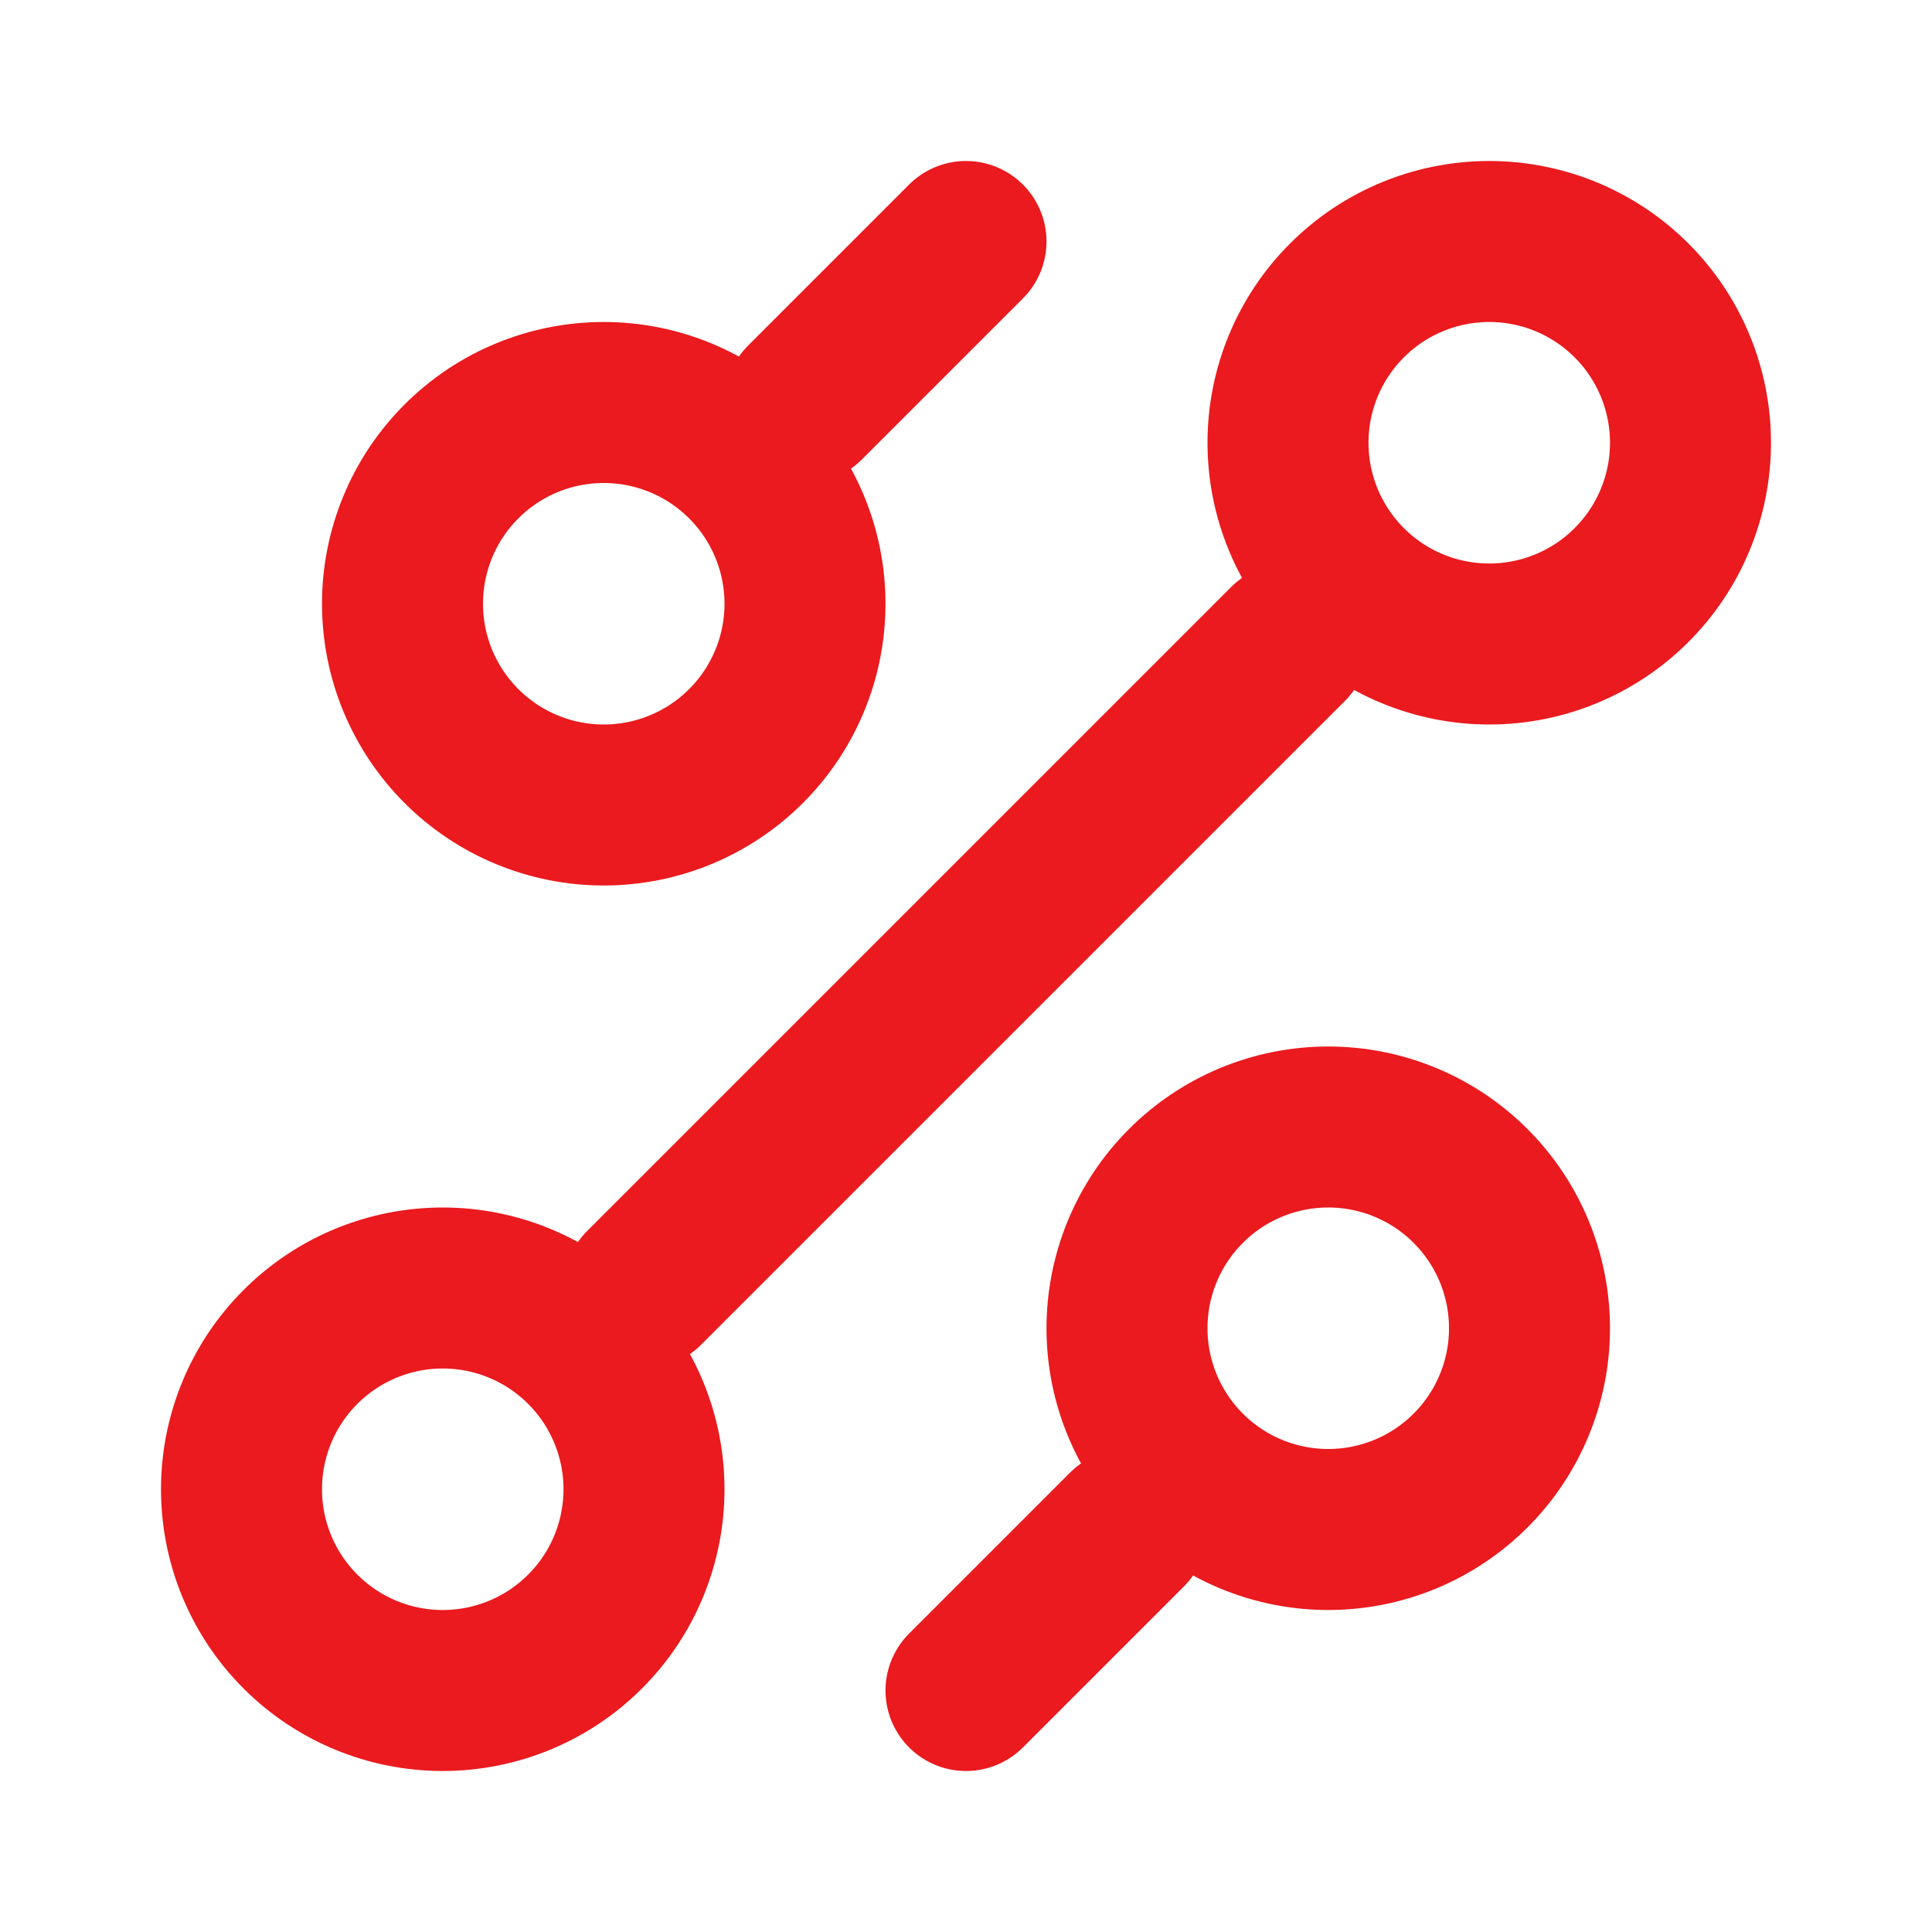
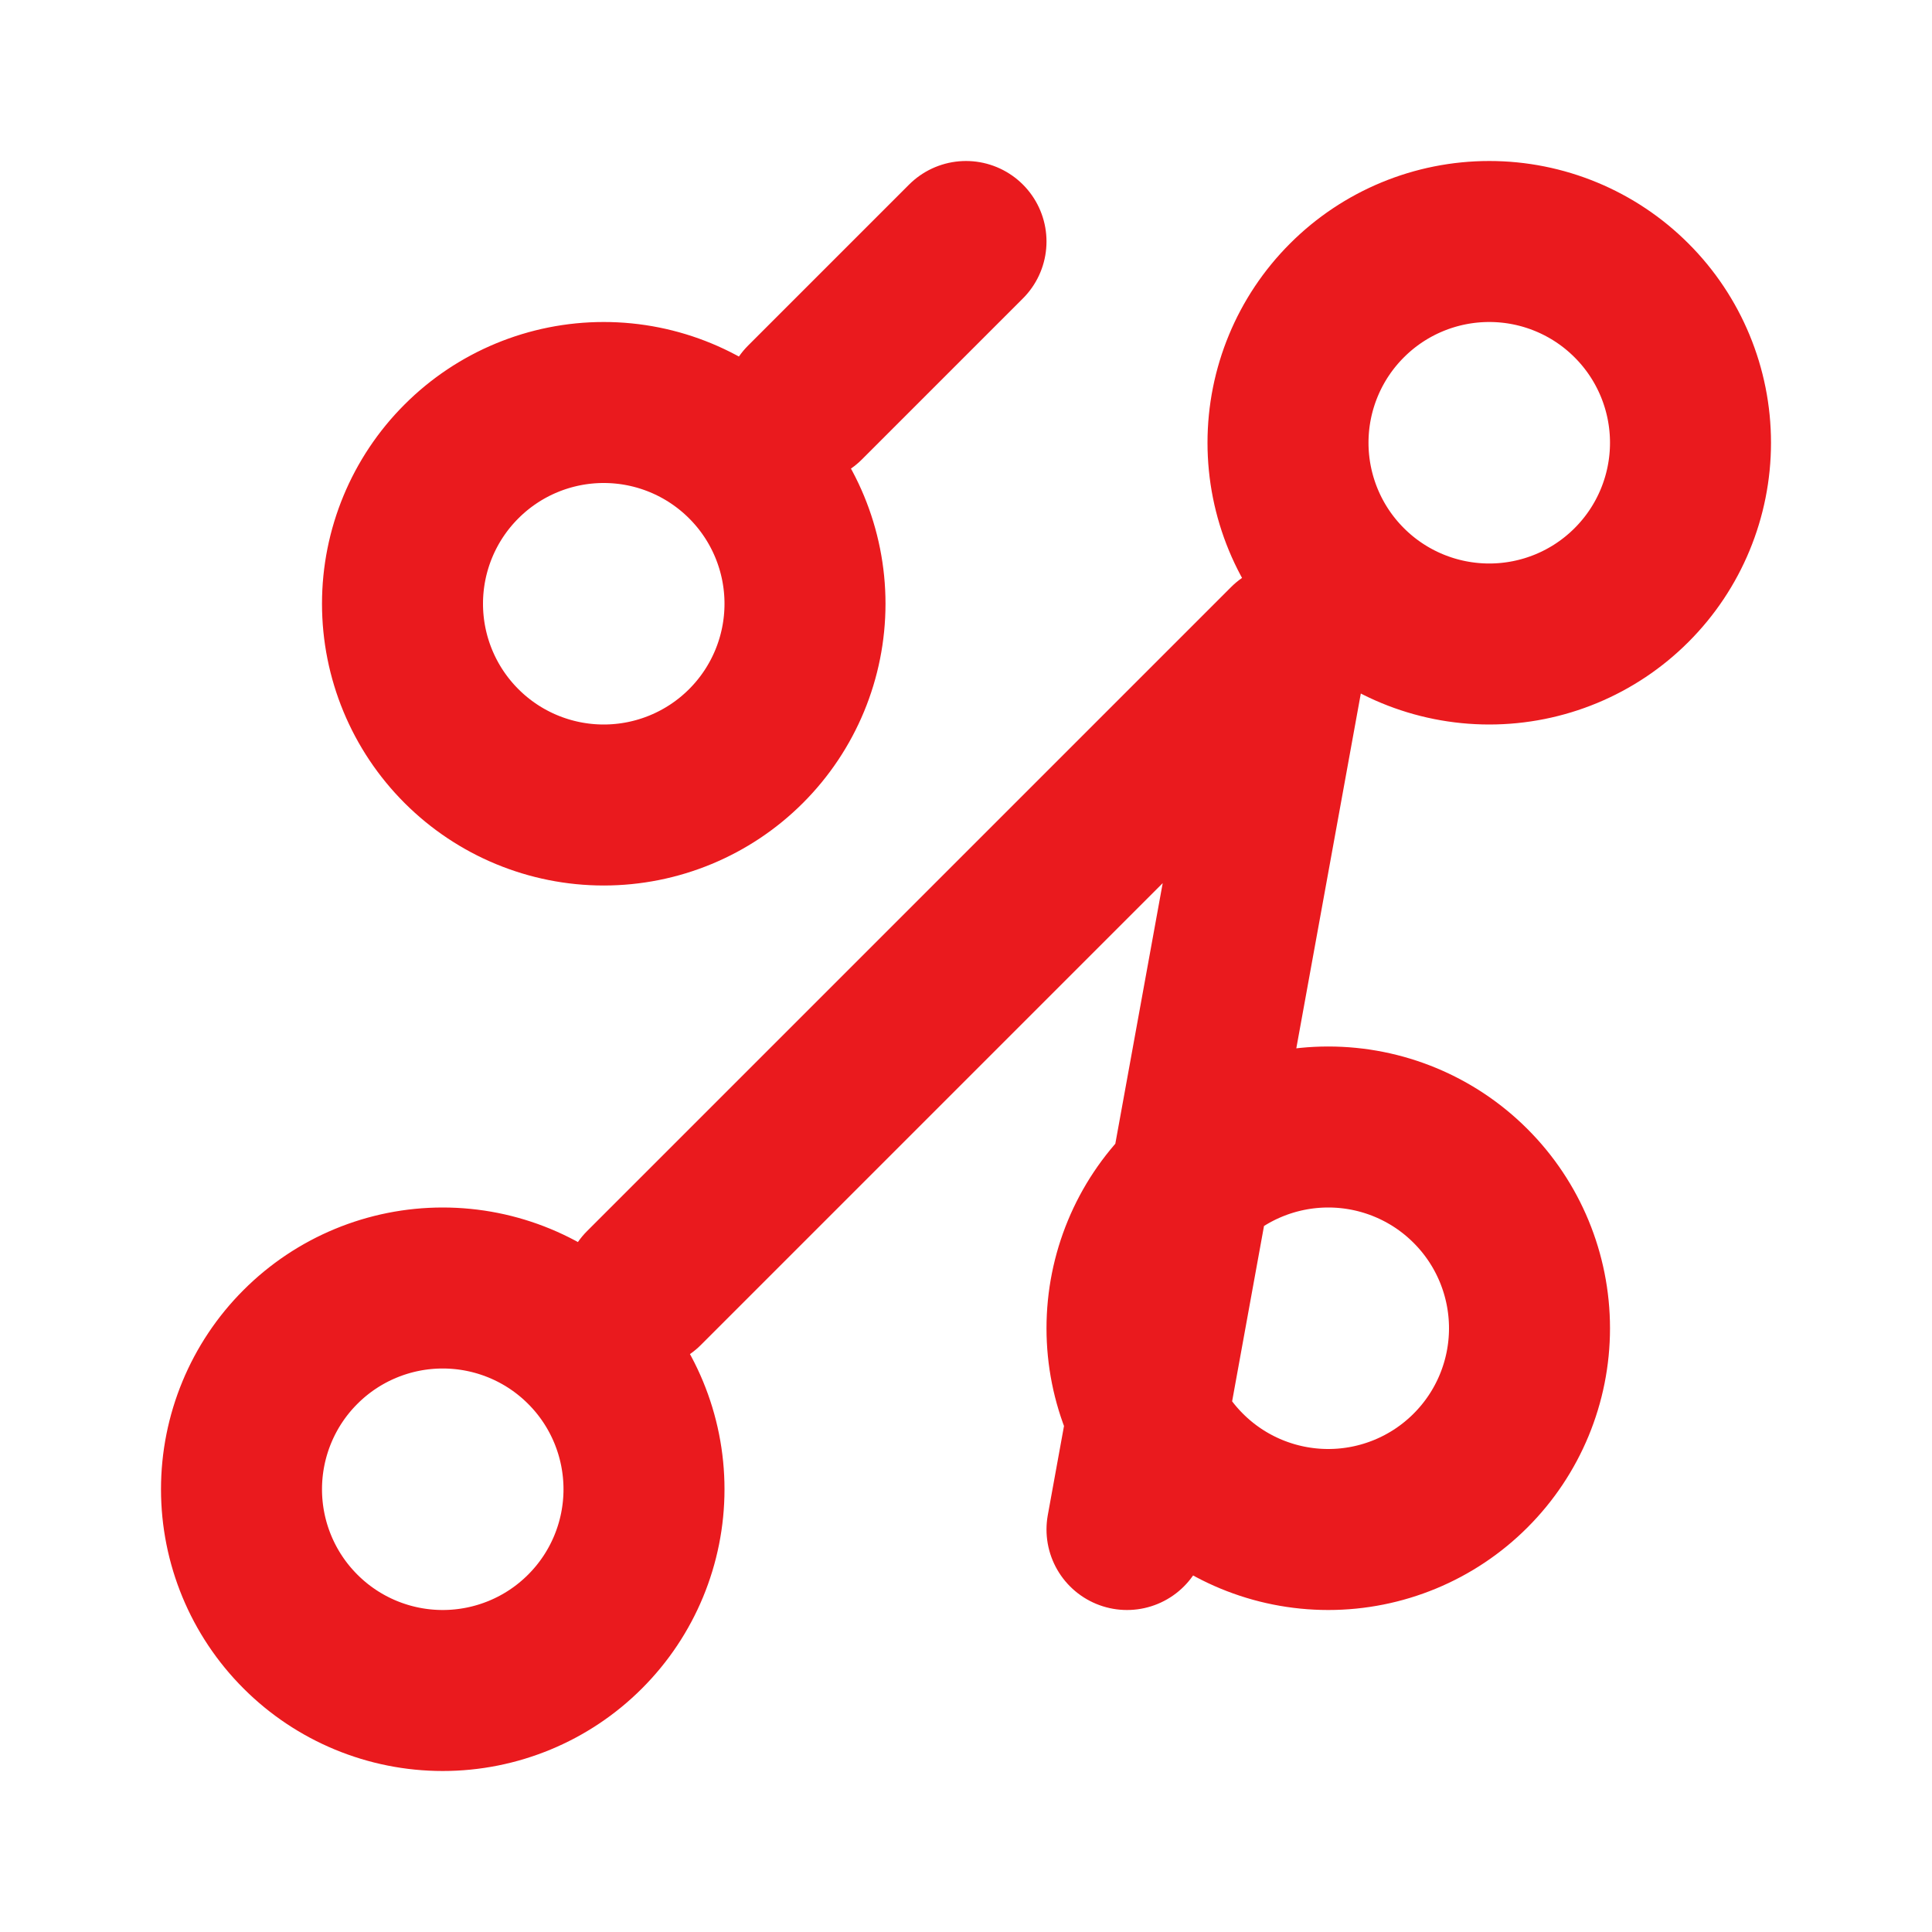
<svg xmlns="http://www.w3.org/2000/svg" width="33" height="33" viewBox="0 0 33 33" fill="none">
-   <path d="M13.75 6.875L16.5 4.125M11 22L22 11M16.5 28.875L19.25 26.125M22.688 26.125C23.599 26.125 24.474 25.763 25.118 25.118C25.763 24.474 26.125 23.599 26.125 22.688C26.125 21.776 25.763 20.901 25.118 20.257C24.474 19.612 23.599 19.25 22.688 19.25C21.776 19.25 20.901 19.612 20.257 20.257C19.612 20.901 19.25 21.776 19.25 22.688C19.25 23.599 19.612 24.474 20.257 25.118C20.901 25.763 21.776 26.125 22.688 26.125ZM10.312 13.75C11.224 13.75 12.098 13.388 12.743 12.743C13.388 12.098 13.75 11.224 13.75 10.312C13.75 9.401 13.388 8.526 12.743 7.882C12.098 7.237 11.224 6.875 10.312 6.875C9.401 6.875 8.526 7.237 7.882 7.882C7.237 8.526 6.875 9.401 6.875 10.312C6.875 11.224 7.237 12.098 7.882 12.743C8.526 13.388 9.401 13.75 10.312 13.75ZM7.562 28.875C8.474 28.875 9.349 28.513 9.993 27.868C10.638 27.224 11 26.349 11 25.438C11 24.526 10.638 23.651 9.993 23.007C9.349 22.362 8.474 22 7.562 22C6.651 22 5.776 22.362 5.132 23.007C4.487 23.651 4.125 24.526 4.125 25.438C4.125 26.349 4.487 27.224 5.132 27.868C5.776 28.513 6.651 28.875 7.562 28.875ZM25.438 11C26.349 11 27.224 10.638 27.868 9.993C28.513 9.349 28.875 8.474 28.875 7.562C28.875 6.651 28.513 5.776 27.868 5.132C27.224 4.487 26.349 4.125 25.438 4.125C24.526 4.125 23.651 4.487 23.007 5.132C22.362 5.776 22 6.651 22 7.562C22 8.474 22.362 9.349 23.007 9.993C23.651 10.638 24.526 11 25.438 11Z" stroke="#EA1A1E" stroke-width="2.75" stroke-linecap="round" stroke-linejoin="round" />
+   <path d="M13.75 6.875L16.5 4.125M11 22L22 11L19.25 26.125M22.688 26.125C23.599 26.125 24.474 25.763 25.118 25.118C25.763 24.474 26.125 23.599 26.125 22.688C26.125 21.776 25.763 20.901 25.118 20.257C24.474 19.612 23.599 19.25 22.688 19.25C21.776 19.25 20.901 19.612 20.257 20.257C19.612 20.901 19.25 21.776 19.25 22.688C19.25 23.599 19.612 24.474 20.257 25.118C20.901 25.763 21.776 26.125 22.688 26.125ZM10.312 13.75C11.224 13.75 12.098 13.388 12.743 12.743C13.388 12.098 13.75 11.224 13.75 10.312C13.75 9.401 13.388 8.526 12.743 7.882C12.098 7.237 11.224 6.875 10.312 6.875C9.401 6.875 8.526 7.237 7.882 7.882C7.237 8.526 6.875 9.401 6.875 10.312C6.875 11.224 7.237 12.098 7.882 12.743C8.526 13.388 9.401 13.75 10.312 13.75ZM7.562 28.875C8.474 28.875 9.349 28.513 9.993 27.868C10.638 27.224 11 26.349 11 25.438C11 24.526 10.638 23.651 9.993 23.007C9.349 22.362 8.474 22 7.562 22C6.651 22 5.776 22.362 5.132 23.007C4.487 23.651 4.125 24.526 4.125 25.438C4.125 26.349 4.487 27.224 5.132 27.868C5.776 28.513 6.651 28.875 7.562 28.875ZM25.438 11C26.349 11 27.224 10.638 27.868 9.993C28.513 9.349 28.875 8.474 28.875 7.562C28.875 6.651 28.513 5.776 27.868 5.132C27.224 4.487 26.349 4.125 25.438 4.125C24.526 4.125 23.651 4.487 23.007 5.132C22.362 5.776 22 6.651 22 7.562C22 8.474 22.362 9.349 23.007 9.993C23.651 10.638 24.526 11 25.438 11Z" stroke="#EA1A1E" stroke-width="2.75" stroke-linecap="round" stroke-linejoin="round" />
</svg>